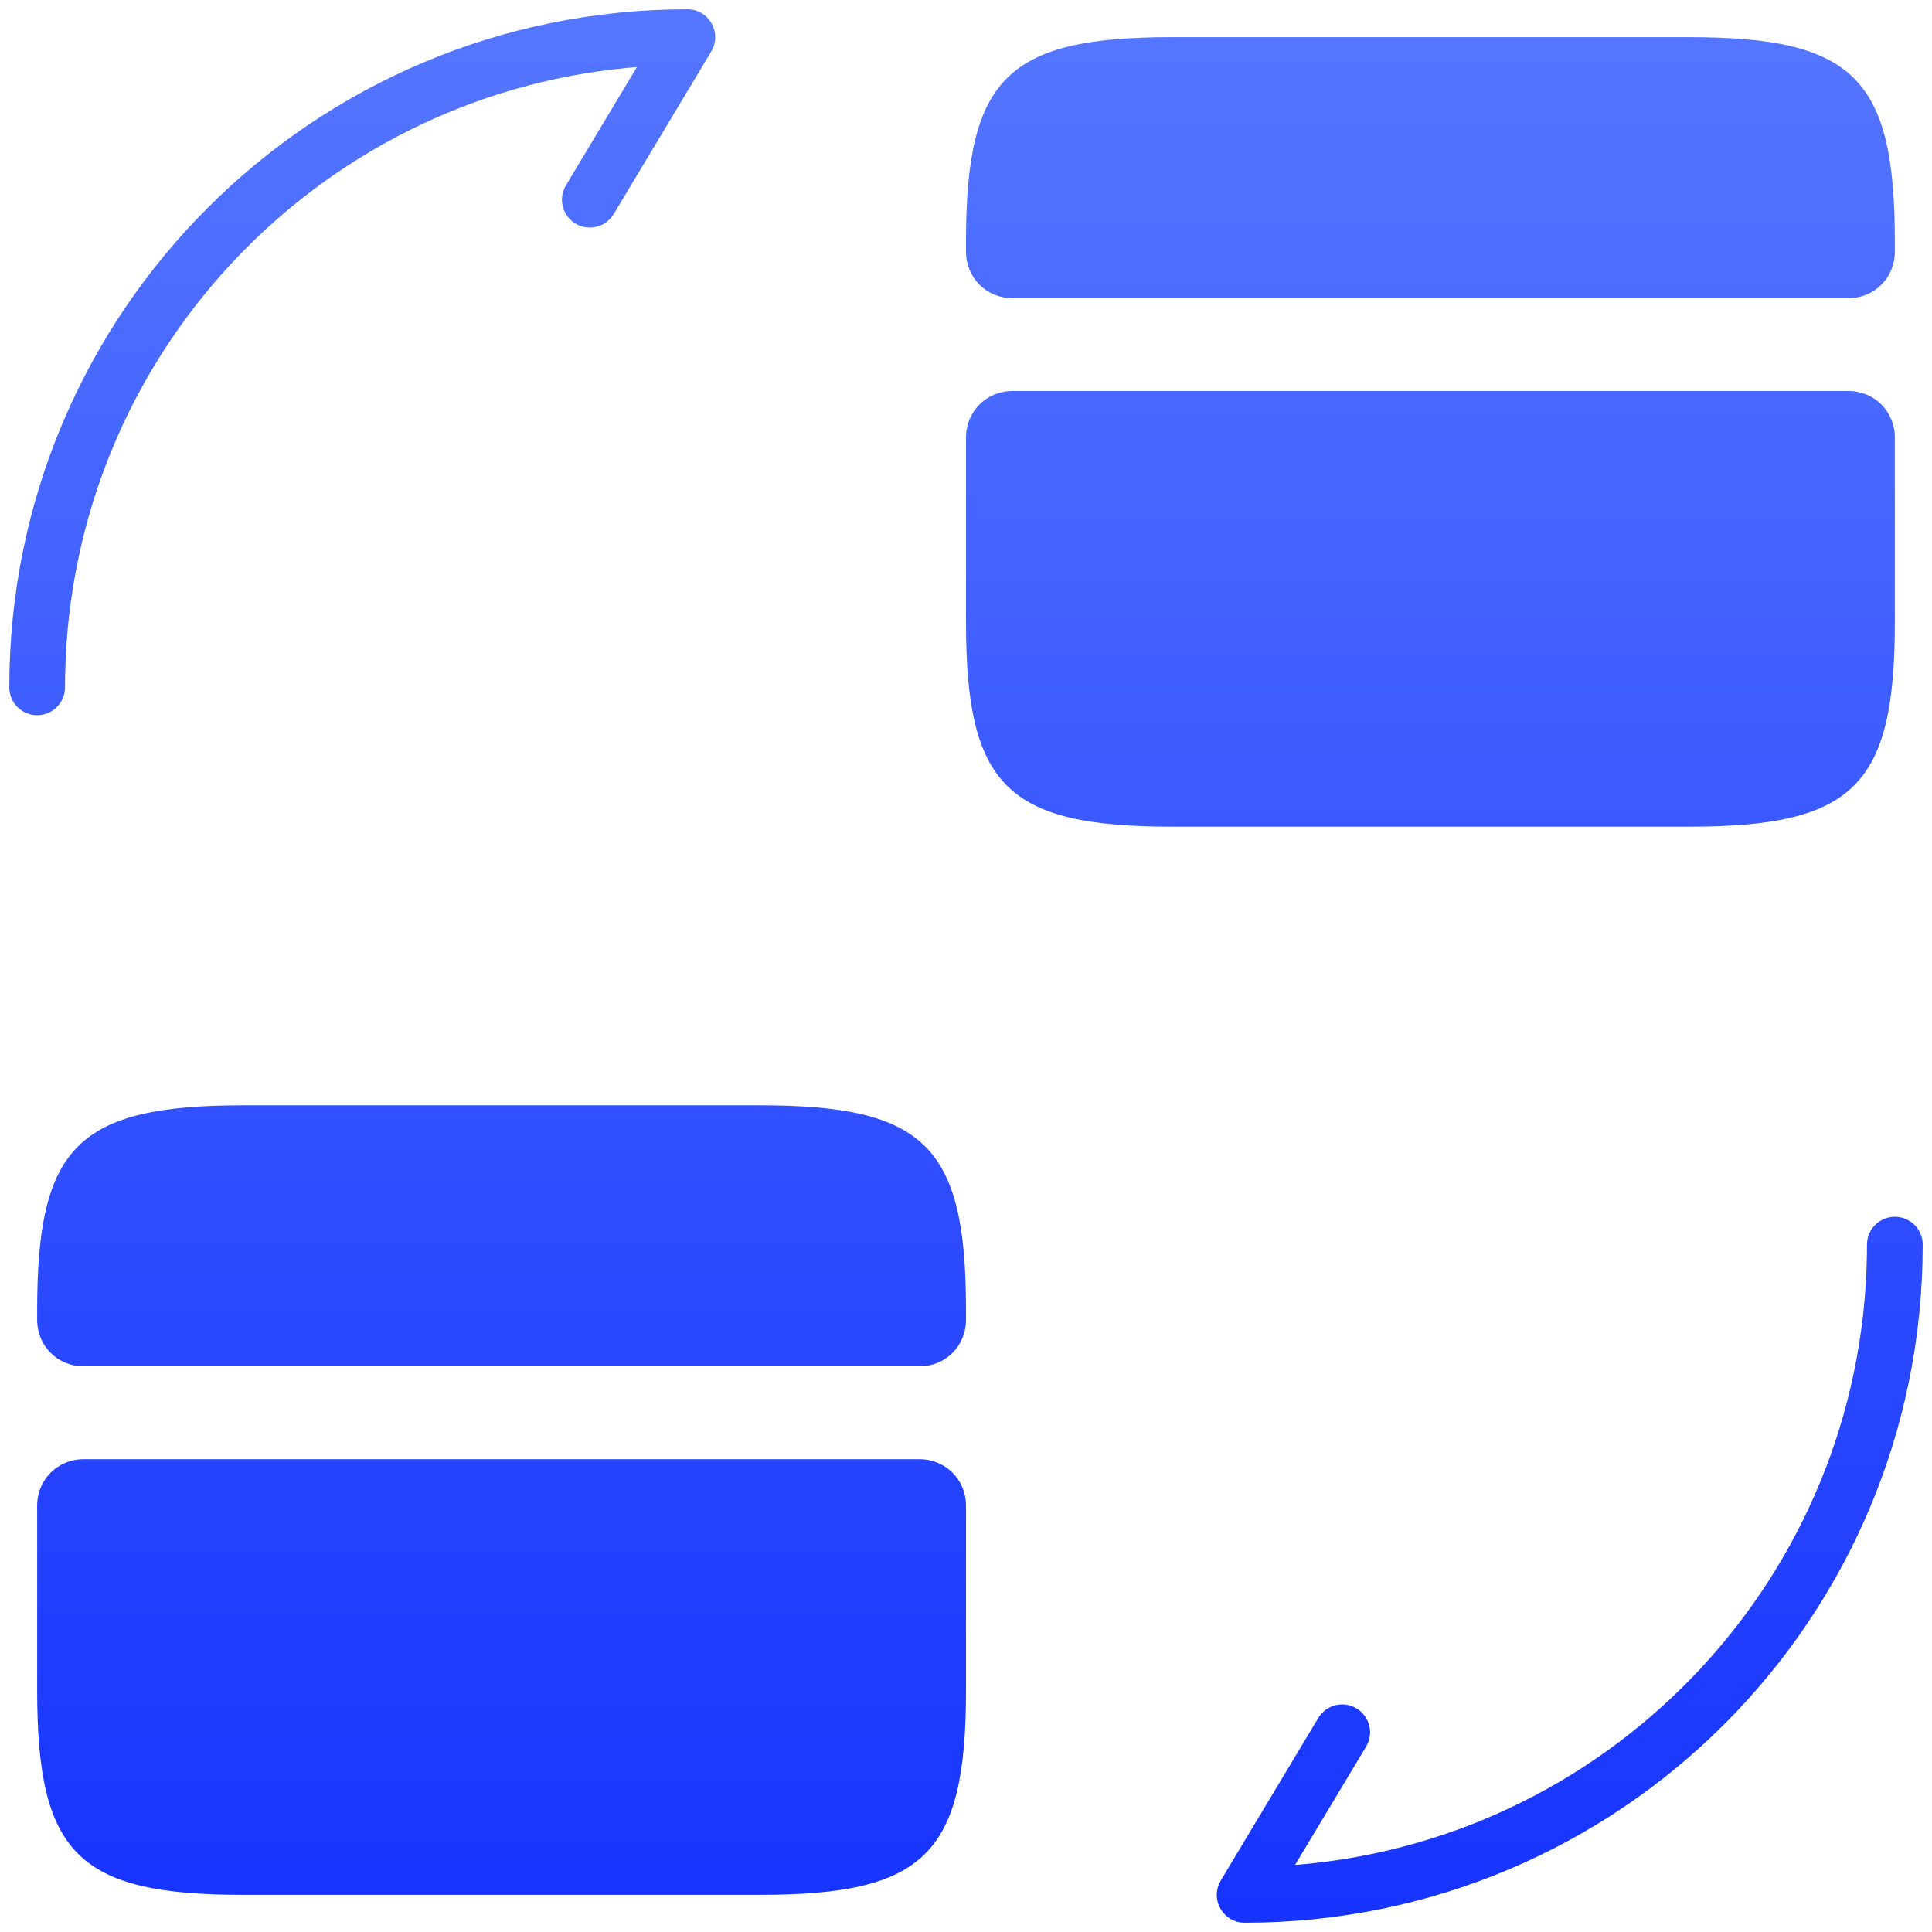
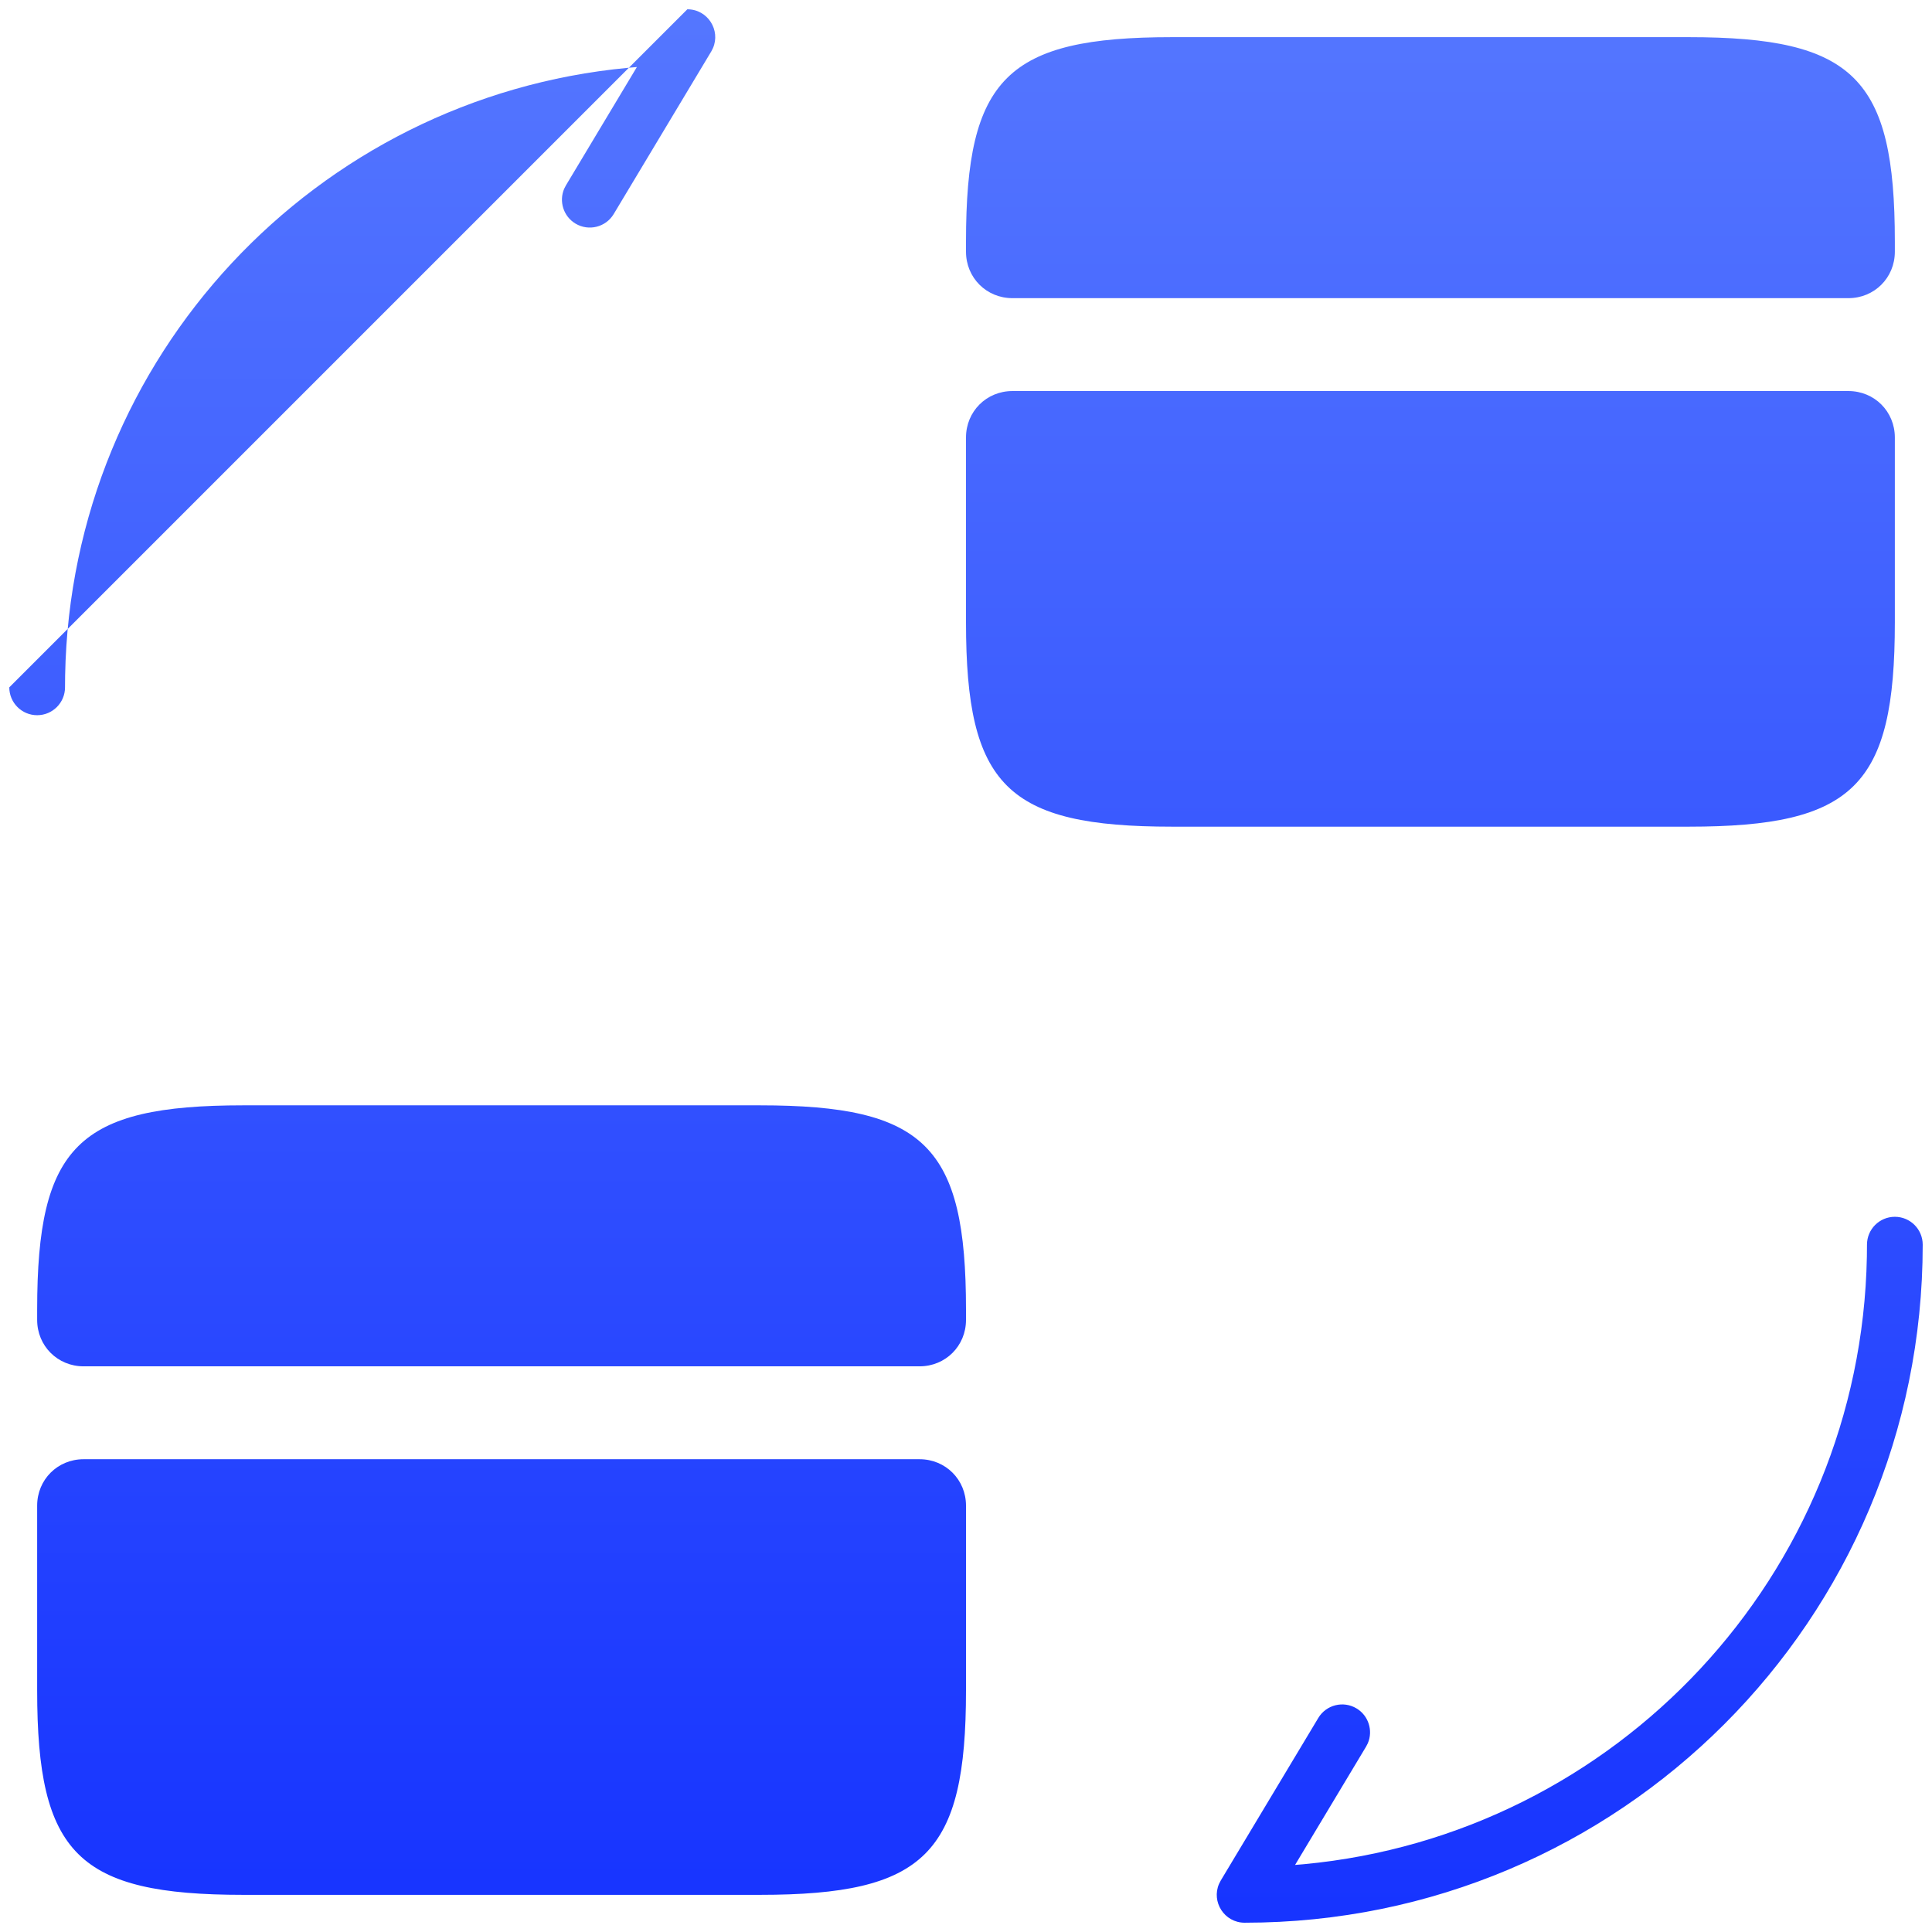
<svg xmlns="http://www.w3.org/2000/svg" width="52px" height="52px" viewBox="0 0 52 52" version="1.1">
  <title>begin-icon</title>
  <defs>
    <linearGradient x1="50%" y1="0%" x2="50%" y2="100%" id="linearGradient-1">
      <stop stop-color="#5577FF" offset="0%" />
      <stop stop-color="#1633FF" offset="100%" />
    </linearGradient>
  </defs>
  <g id="页面-1" stroke="none" stroke-width="1" fill="none" fill-rule="evenodd">
    <g id="begin-icon" transform="translate(0.25, 0.25)" fill="url(#linearGradient-1)">
-       <path d="M50.75,32.5 C51.164,32.5 51.5,32.836 51.5,33.25 C51.5,43.339 43.339,51.5 33.25,51.5 C32.701,51.5 32.35,50.937 32.561,50.454 L32.607,50.364 L35.232,45.989 C35.445,45.634 35.906,45.519 36.261,45.732 C36.586,45.927 36.71,46.331 36.565,46.67 L36.518,46.761 L34.607,49.945 L34.846,49.925 C43.251,49.133 49.836,42.148 49.997,33.572 L50,33.25 C50,32.836 50.336,32.5 50.75,32.5 Z M18.25,0 C18.799,0 19.15,0.563 18.939,1.046 L18.893,1.136 L16.268,5.511 C16.055,5.866 15.594,5.981 15.239,5.768 C14.914,5.573 14.79,5.169 14.935,4.83 L14.982,4.739 L16.892,1.554 L16.654,1.575 C8.249,2.367 1.664,9.352 1.503,17.928 L1.5,18.25 C1.5,18.664 1.164,19 0.75,19 C0.336,19 0,18.664 0,18.25 C0,8.161 8.161,0 18.25,0 Z M50.75,6.25 L50.75,6.525 C50.75,7.225 50.2,7.775 49.5,7.775 L27,7.775 C26.3,7.775 25.75,7.225 25.75,6.525 L25.75,6.25 C25.75,1.85 26.85,0.75 31.3,0.75 L45.2,0.75 C49.65,0.75 50.75,1.85 50.75,6.25 Z M27,10.275 C26.3,10.275 25.75,10.825 25.75,11.525 L25.75,14.025 L25.75,16.5 C25.75,20.9 26.85,22 31.3,22 L45.2,22 C49.65,22 50.75,20.9 50.75,16.5 L50.75,14.025 L50.75,11.525 C50.75,10.825 50.2,10.275 49.5,10.275 L27,10.275 Z M25.75,35 L25.75,35.275 C25.75,35.975 25.2,36.525 24.5,36.525 L2,36.525 C1.3,36.525 0.75,35.975 0.75,35.275 L0.75,35 C0.75,30.6 1.85,29.5 6.3,29.5 L20.2,29.5 C24.65,29.5 25.75,30.6 25.75,35 Z M0.75,40.275 L0.75,42.775 L0.75,45.25 C0.75,49.65 1.85,50.75 6.3,50.75 L20.2,50.75 C24.65,50.75 25.75,49.65 25.75,45.25 L25.75,42.775 L25.75,40.275 C25.75,39.575 25.2,39.025 24.5,39.025 L2,39.025 C1.3,39.025 0.75,39.575 0.75,40.275 Z" id="形状结合" />
+       <path d="M50.75,32.5 C51.164,32.5 51.5,32.836 51.5,33.25 C51.5,43.339 43.339,51.5 33.25,51.5 C32.701,51.5 32.35,50.937 32.561,50.454 L32.607,50.364 L35.232,45.989 C35.445,45.634 35.906,45.519 36.261,45.732 C36.586,45.927 36.71,46.331 36.565,46.67 L36.518,46.761 L34.607,49.945 L34.846,49.925 C43.251,49.133 49.836,42.148 49.997,33.572 L50,33.25 C50,32.836 50.336,32.5 50.75,32.5 Z M18.25,0 C18.799,0 19.15,0.563 18.939,1.046 L18.893,1.136 L16.268,5.511 C16.055,5.866 15.594,5.981 15.239,5.768 C14.914,5.573 14.79,5.169 14.935,4.83 L14.982,4.739 L16.892,1.554 L16.654,1.575 C8.249,2.367 1.664,9.352 1.503,17.928 L1.5,18.25 C1.5,18.664 1.164,19 0.75,19 C0.336,19 0,18.664 0,18.25 Z M50.75,6.25 L50.75,6.525 C50.75,7.225 50.2,7.775 49.5,7.775 L27,7.775 C26.3,7.775 25.75,7.225 25.75,6.525 L25.75,6.25 C25.75,1.85 26.85,0.75 31.3,0.75 L45.2,0.75 C49.65,0.75 50.75,1.85 50.75,6.25 Z M27,10.275 C26.3,10.275 25.75,10.825 25.75,11.525 L25.75,14.025 L25.75,16.5 C25.75,20.9 26.85,22 31.3,22 L45.2,22 C49.65,22 50.75,20.9 50.75,16.5 L50.75,14.025 L50.75,11.525 C50.75,10.825 50.2,10.275 49.5,10.275 L27,10.275 Z M25.75,35 L25.75,35.275 C25.75,35.975 25.2,36.525 24.5,36.525 L2,36.525 C1.3,36.525 0.75,35.975 0.75,35.275 L0.75,35 C0.75,30.6 1.85,29.5 6.3,29.5 L20.2,29.5 C24.65,29.5 25.75,30.6 25.75,35 Z M0.75,40.275 L0.75,42.775 L0.75,45.25 C0.75,49.65 1.85,50.75 6.3,50.75 L20.2,50.75 C24.65,50.75 25.75,49.65 25.75,45.25 L25.75,42.775 L25.75,40.275 C25.75,39.575 25.2,39.025 24.5,39.025 L2,39.025 C1.3,39.025 0.75,39.575 0.75,40.275 Z" id="形状结合" />
    </g>
  </g>
</svg>